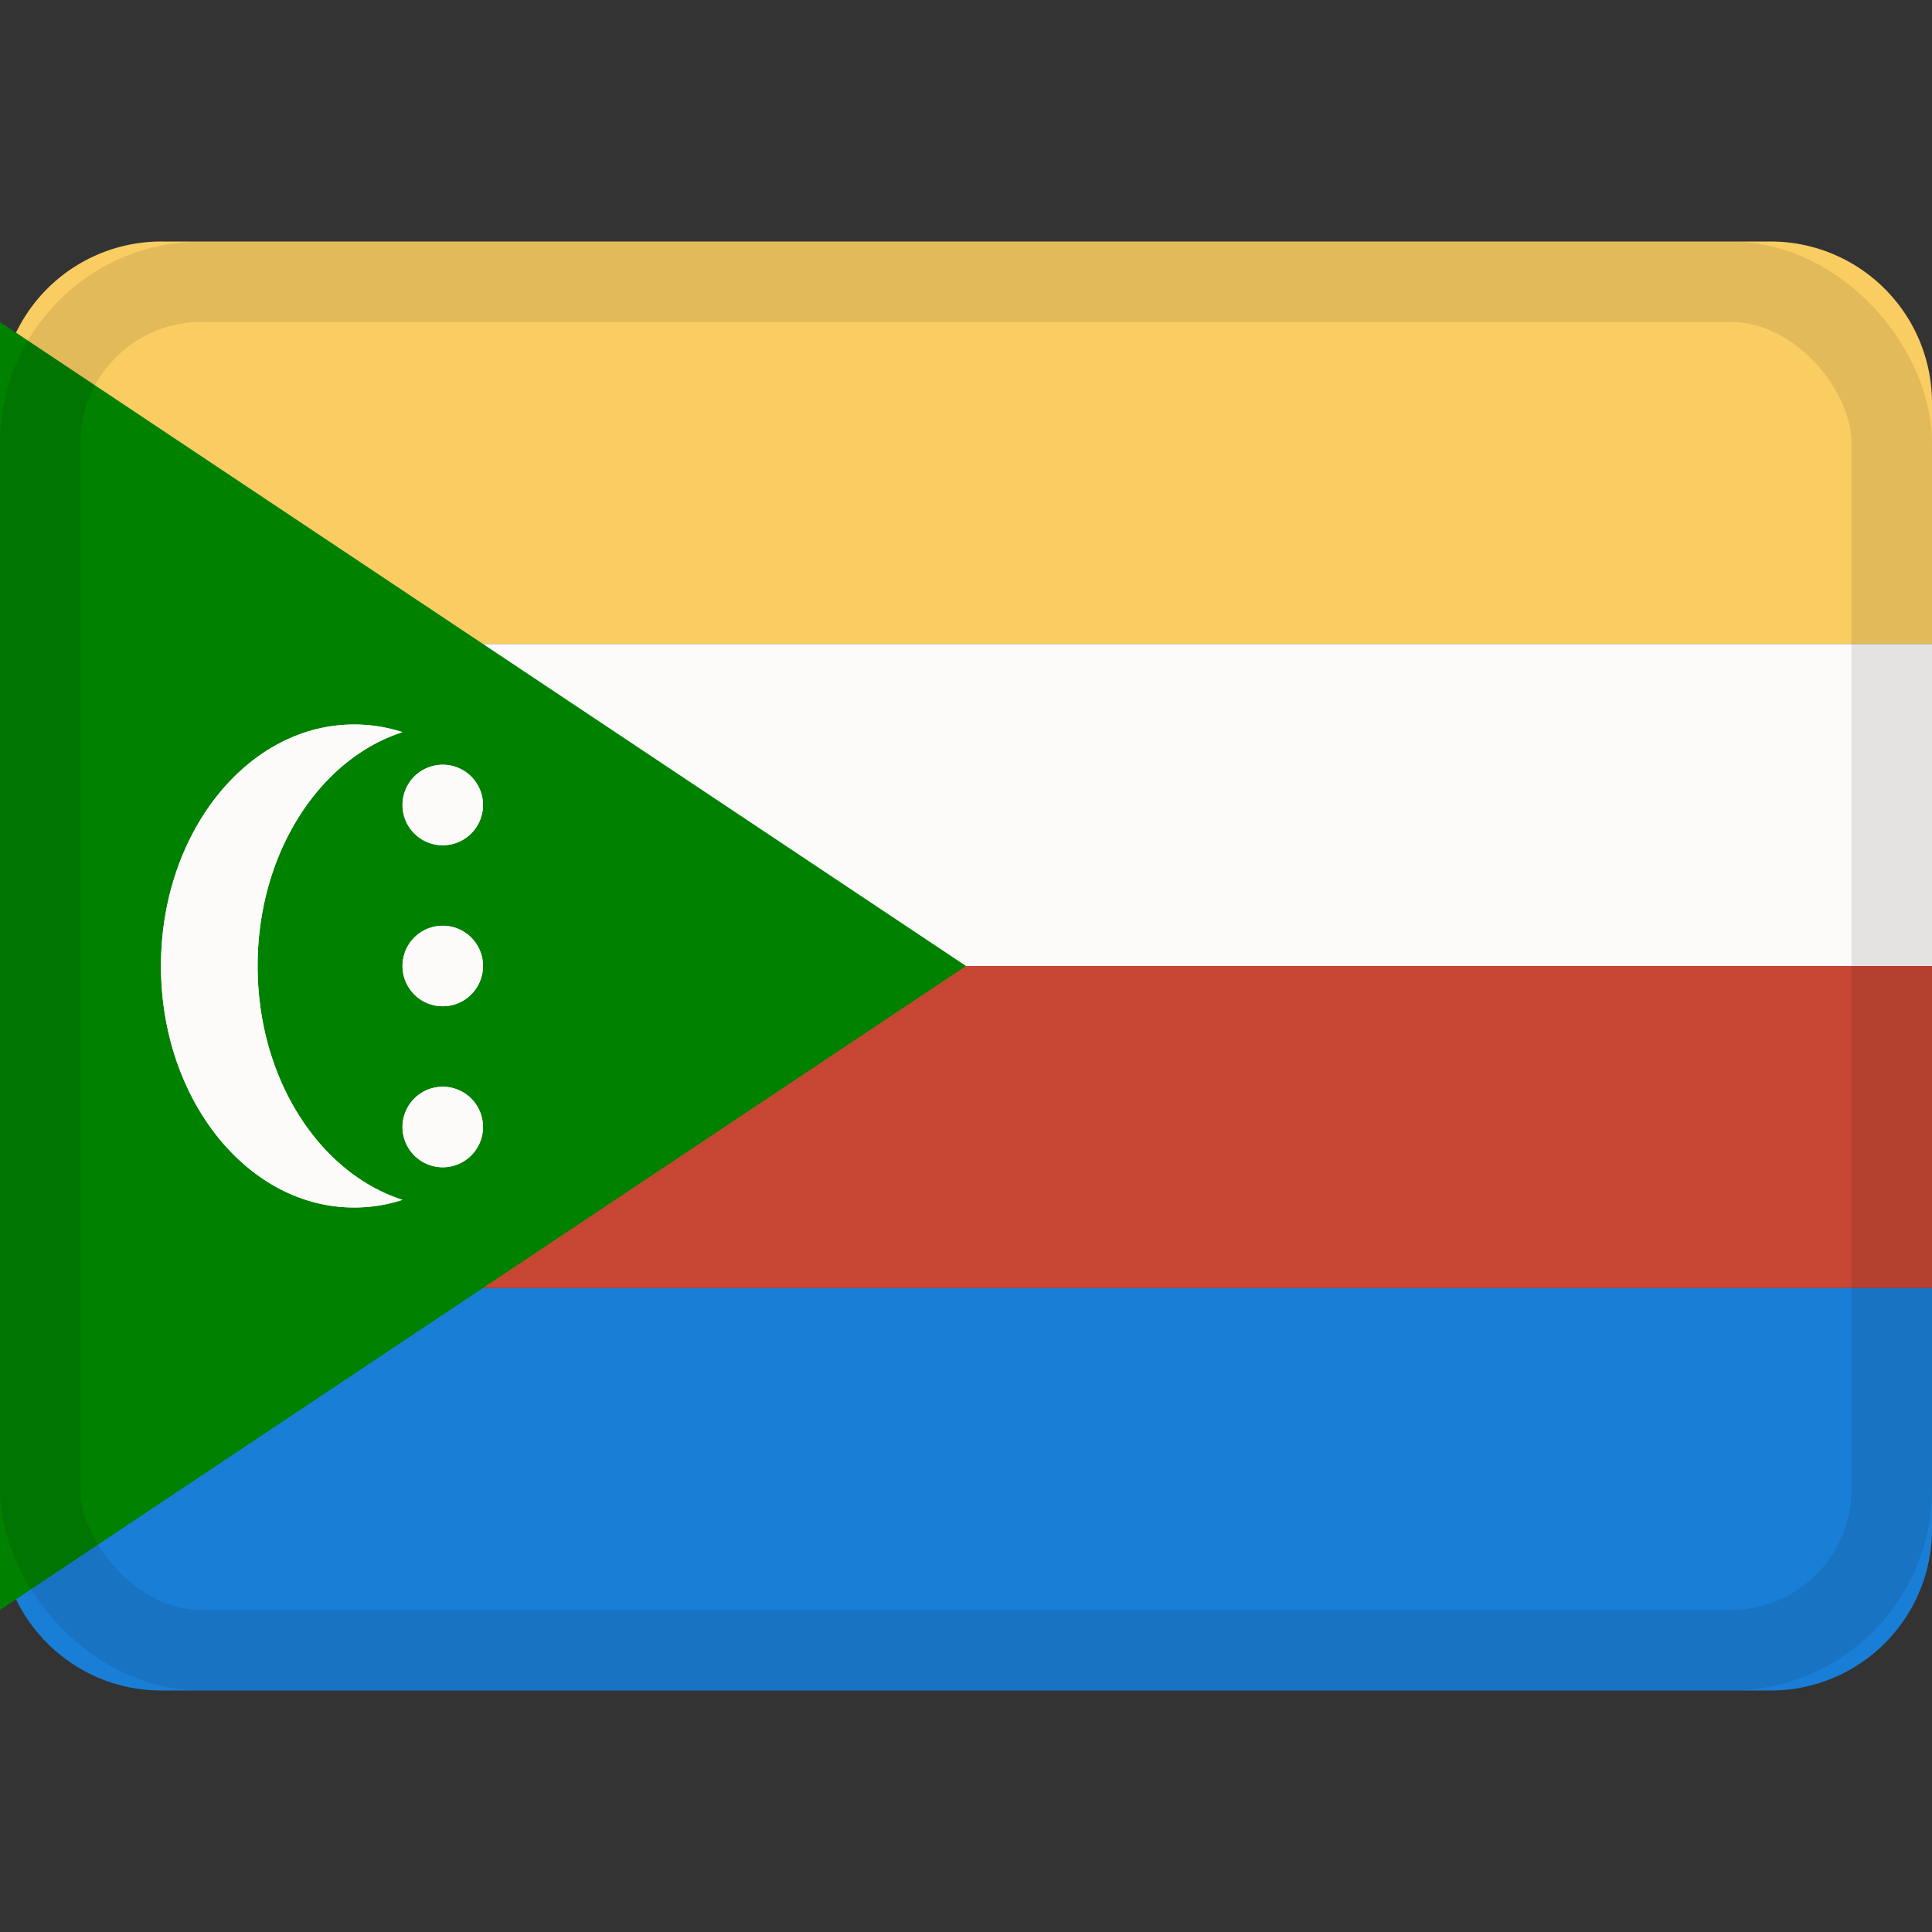
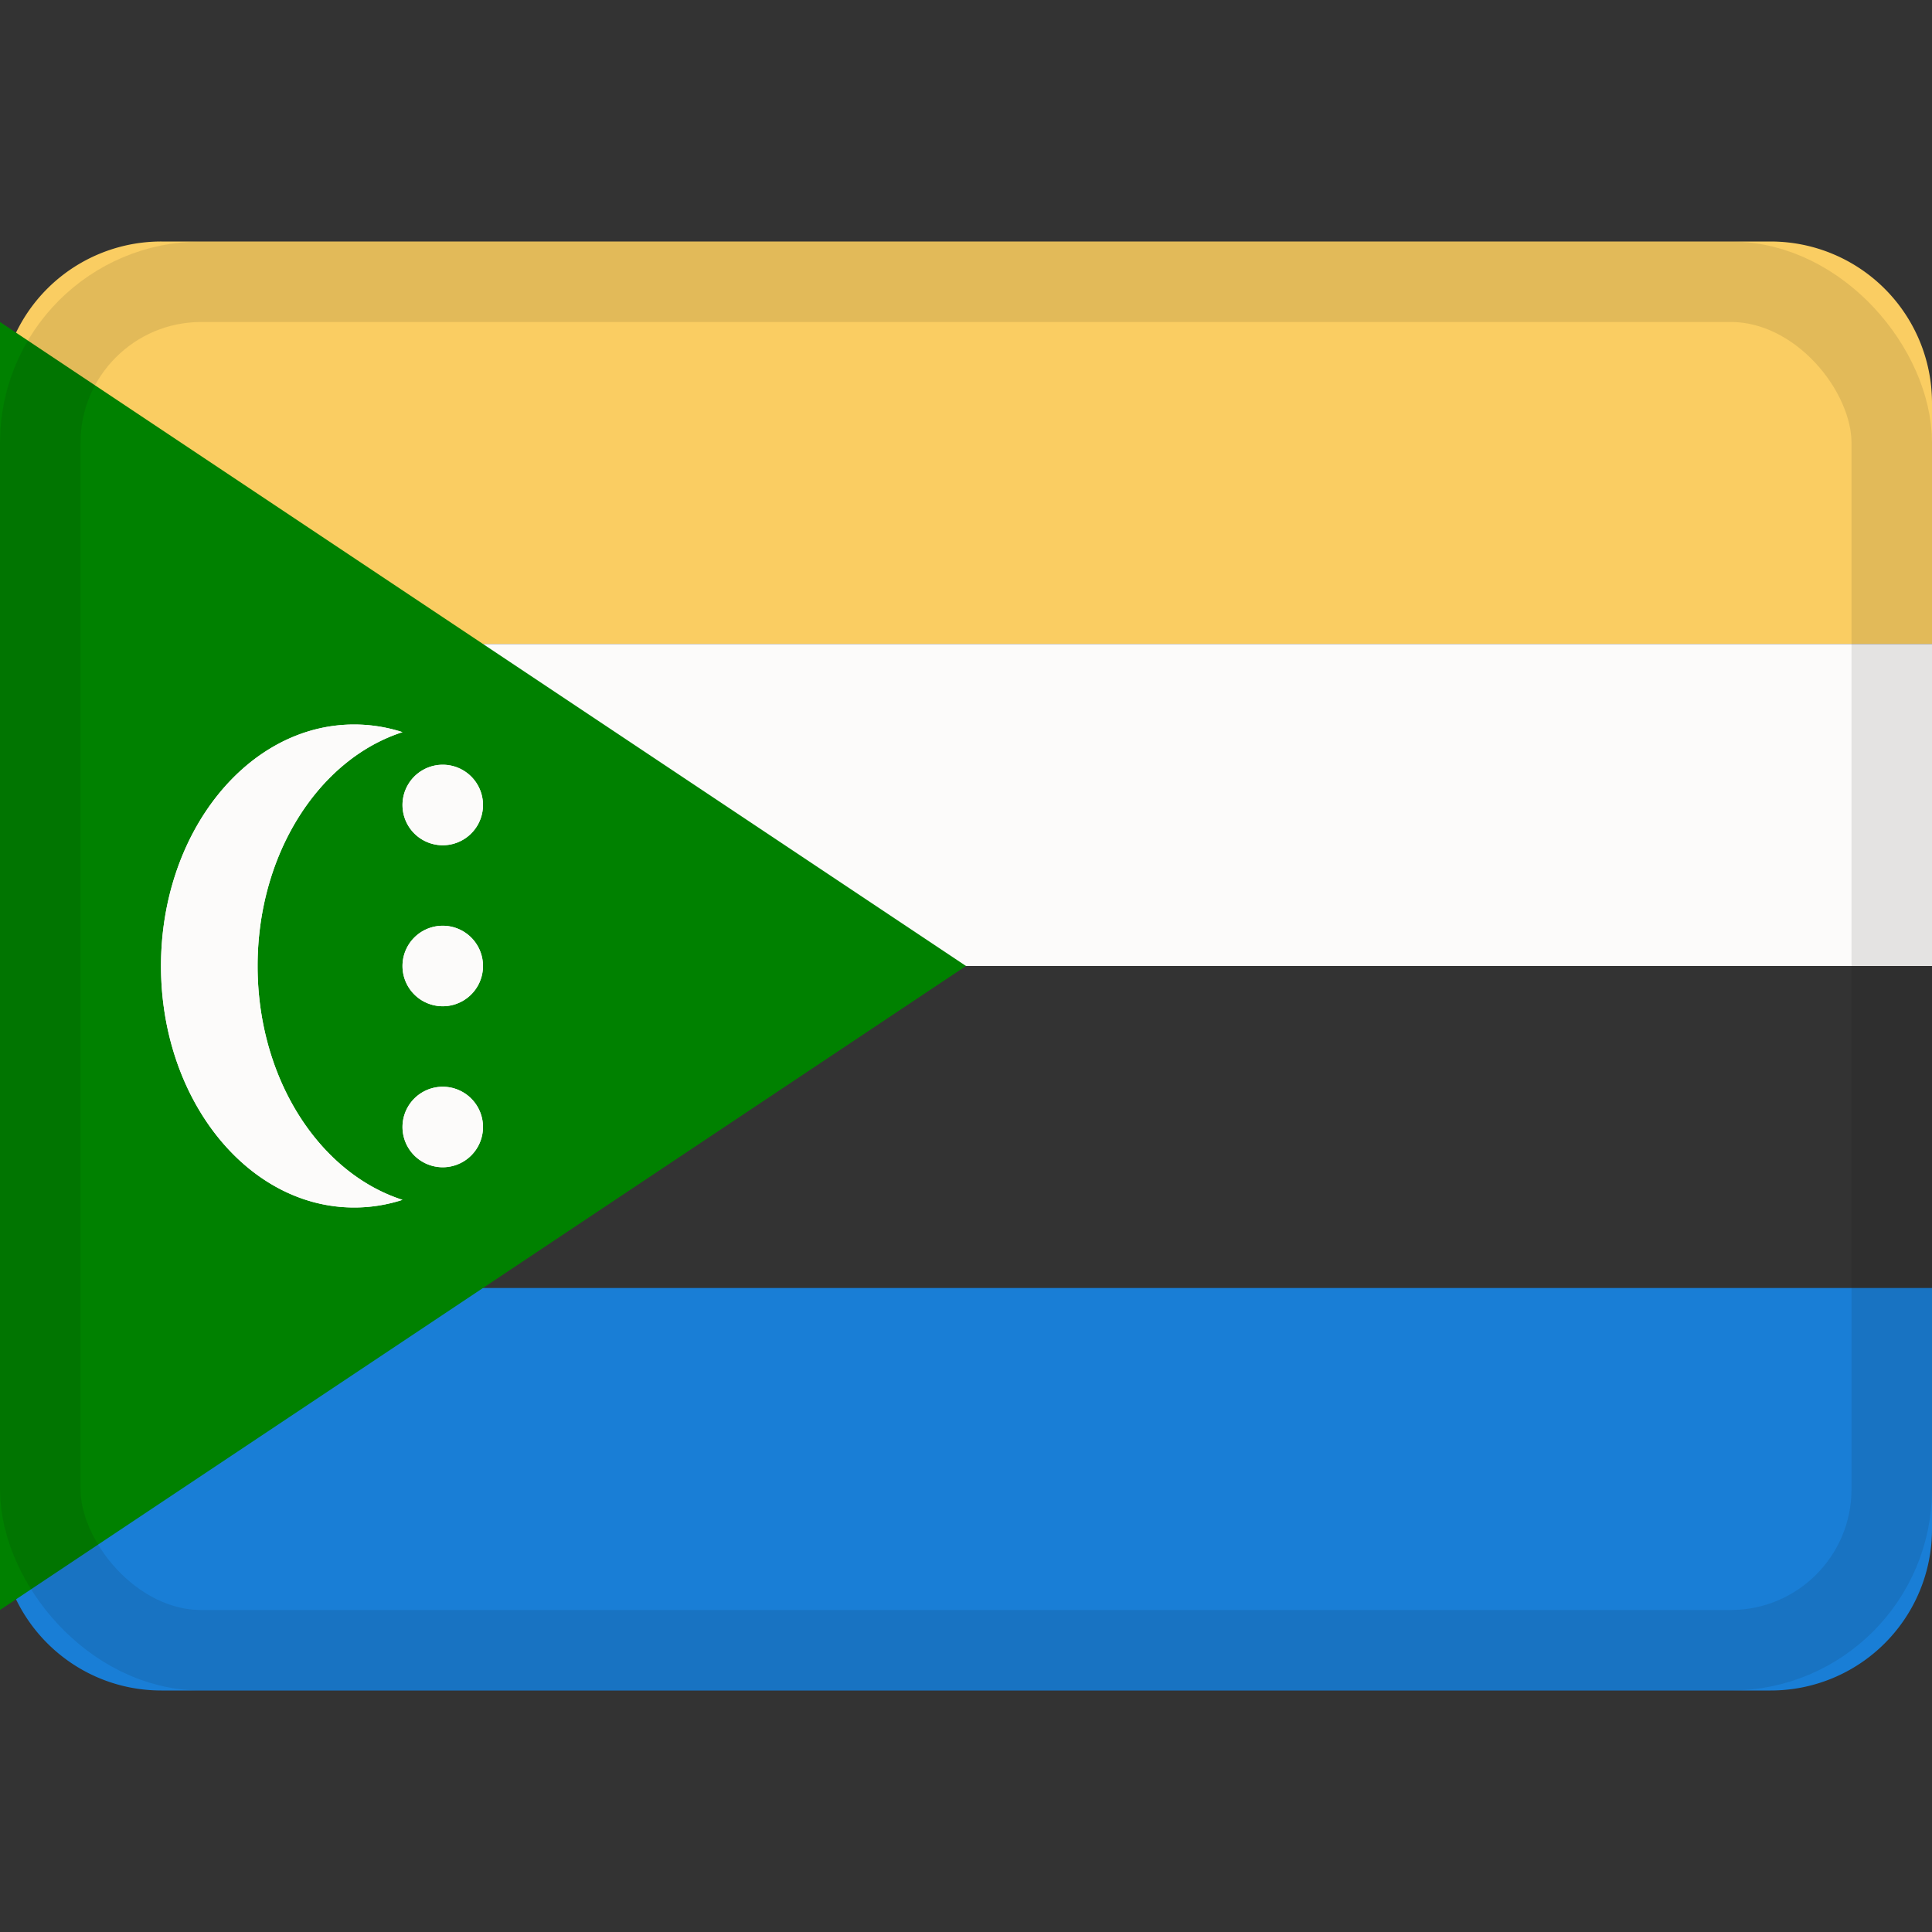
<svg xmlns="http://www.w3.org/2000/svg" viewBox="0 0 24 24">
  <rect x="0" y="0" width="24" height="24" fill="#333333" stroke="none" />
  <g fill="none" fill-rule="evenodd">
    <path fill="#facd62" d="M0 8h24V5.005A2.005 2.005 0 0 0 21.995 3H2.005A2.003 2.003 0 0 0 0 5.005z" />
    <path fill="#197ed6" d="M0 18.995C0 20.102.897 21 2.005 21h19.99A2.003 2.003 0 0 0 24 18.995V16H0z" />
    <path fill="#fcfbfa" d="M0 8h24v4H0z" />
-     <path fill="#c74634" d="M0 12h24v4H0z" />
    <path fill="#008100" d="m0 4 12 8-12 8z" />
    <path fill="#fcfbfa" d="M5 9.095A1.953 1.953 0 0 0 4.4 9C3.075 9 2 10.343 2 12s1.075 3 2.4 3c.207 0 .408-.033.6-.095-1.035-.333-1.8-1.507-1.8-2.905S3.965 9.428 5 9.095m.5 1.405a.5.5 0 1 1 0-1 .5.5 0 0 1 0 1m0 2a.5.5 0 1 1 0-1 .5.5 0 0 1 0 1m0 2a.5.5 0 1 1 0-1 .5.5 0 0 1 0 1" />
    <path fill="#fcfbfa" d="M5 9.095A1.953 1.953 0 0 0 4.4 9C3.075 9 2 10.343 2 12s1.075 3 2.4 3c.207 0 .408-.033.6-.095-1.035-.333-1.8-1.507-1.8-2.905S3.965 9.428 5 9.095m.5 1.405a.5.5 0 1 1 0-1 .5.5 0 0 1 0 1m0 2a.5.5 0 1 1 0-1 .5.5 0 0 1 0 1m0 2a.5.5 0 1 1 0-1 .5.5 0 0 1 0 1" />
    <rect width="23" height="17" x=".5" y="3.5" stroke="#100f0e" opacity=".1" rx="2" />
  </g>
</svg>